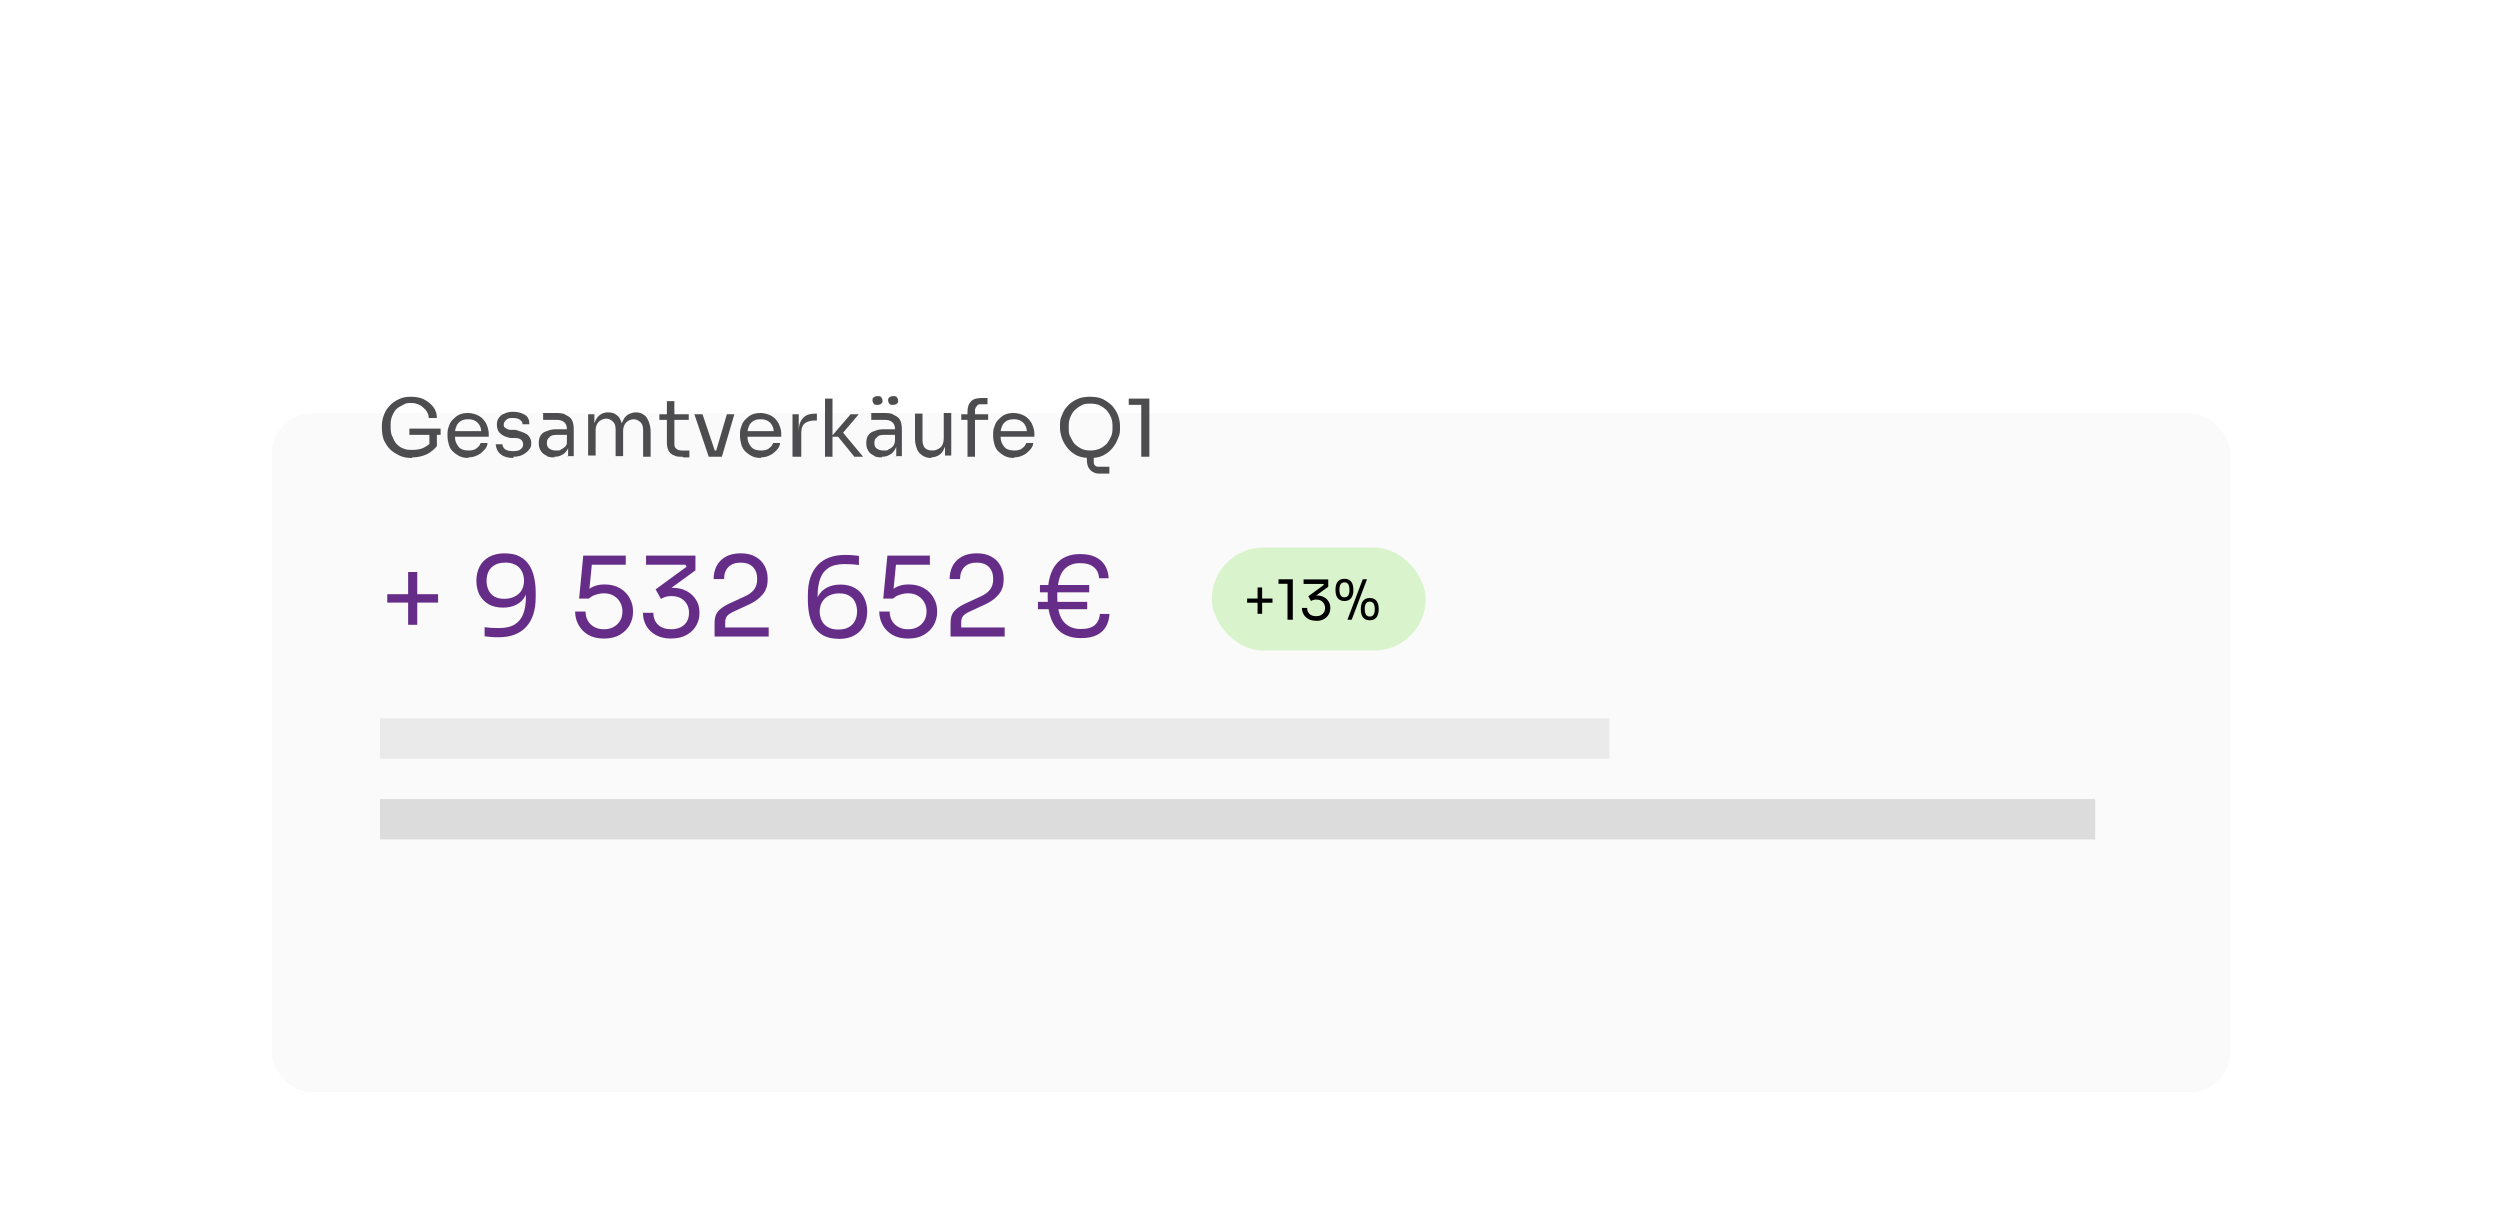
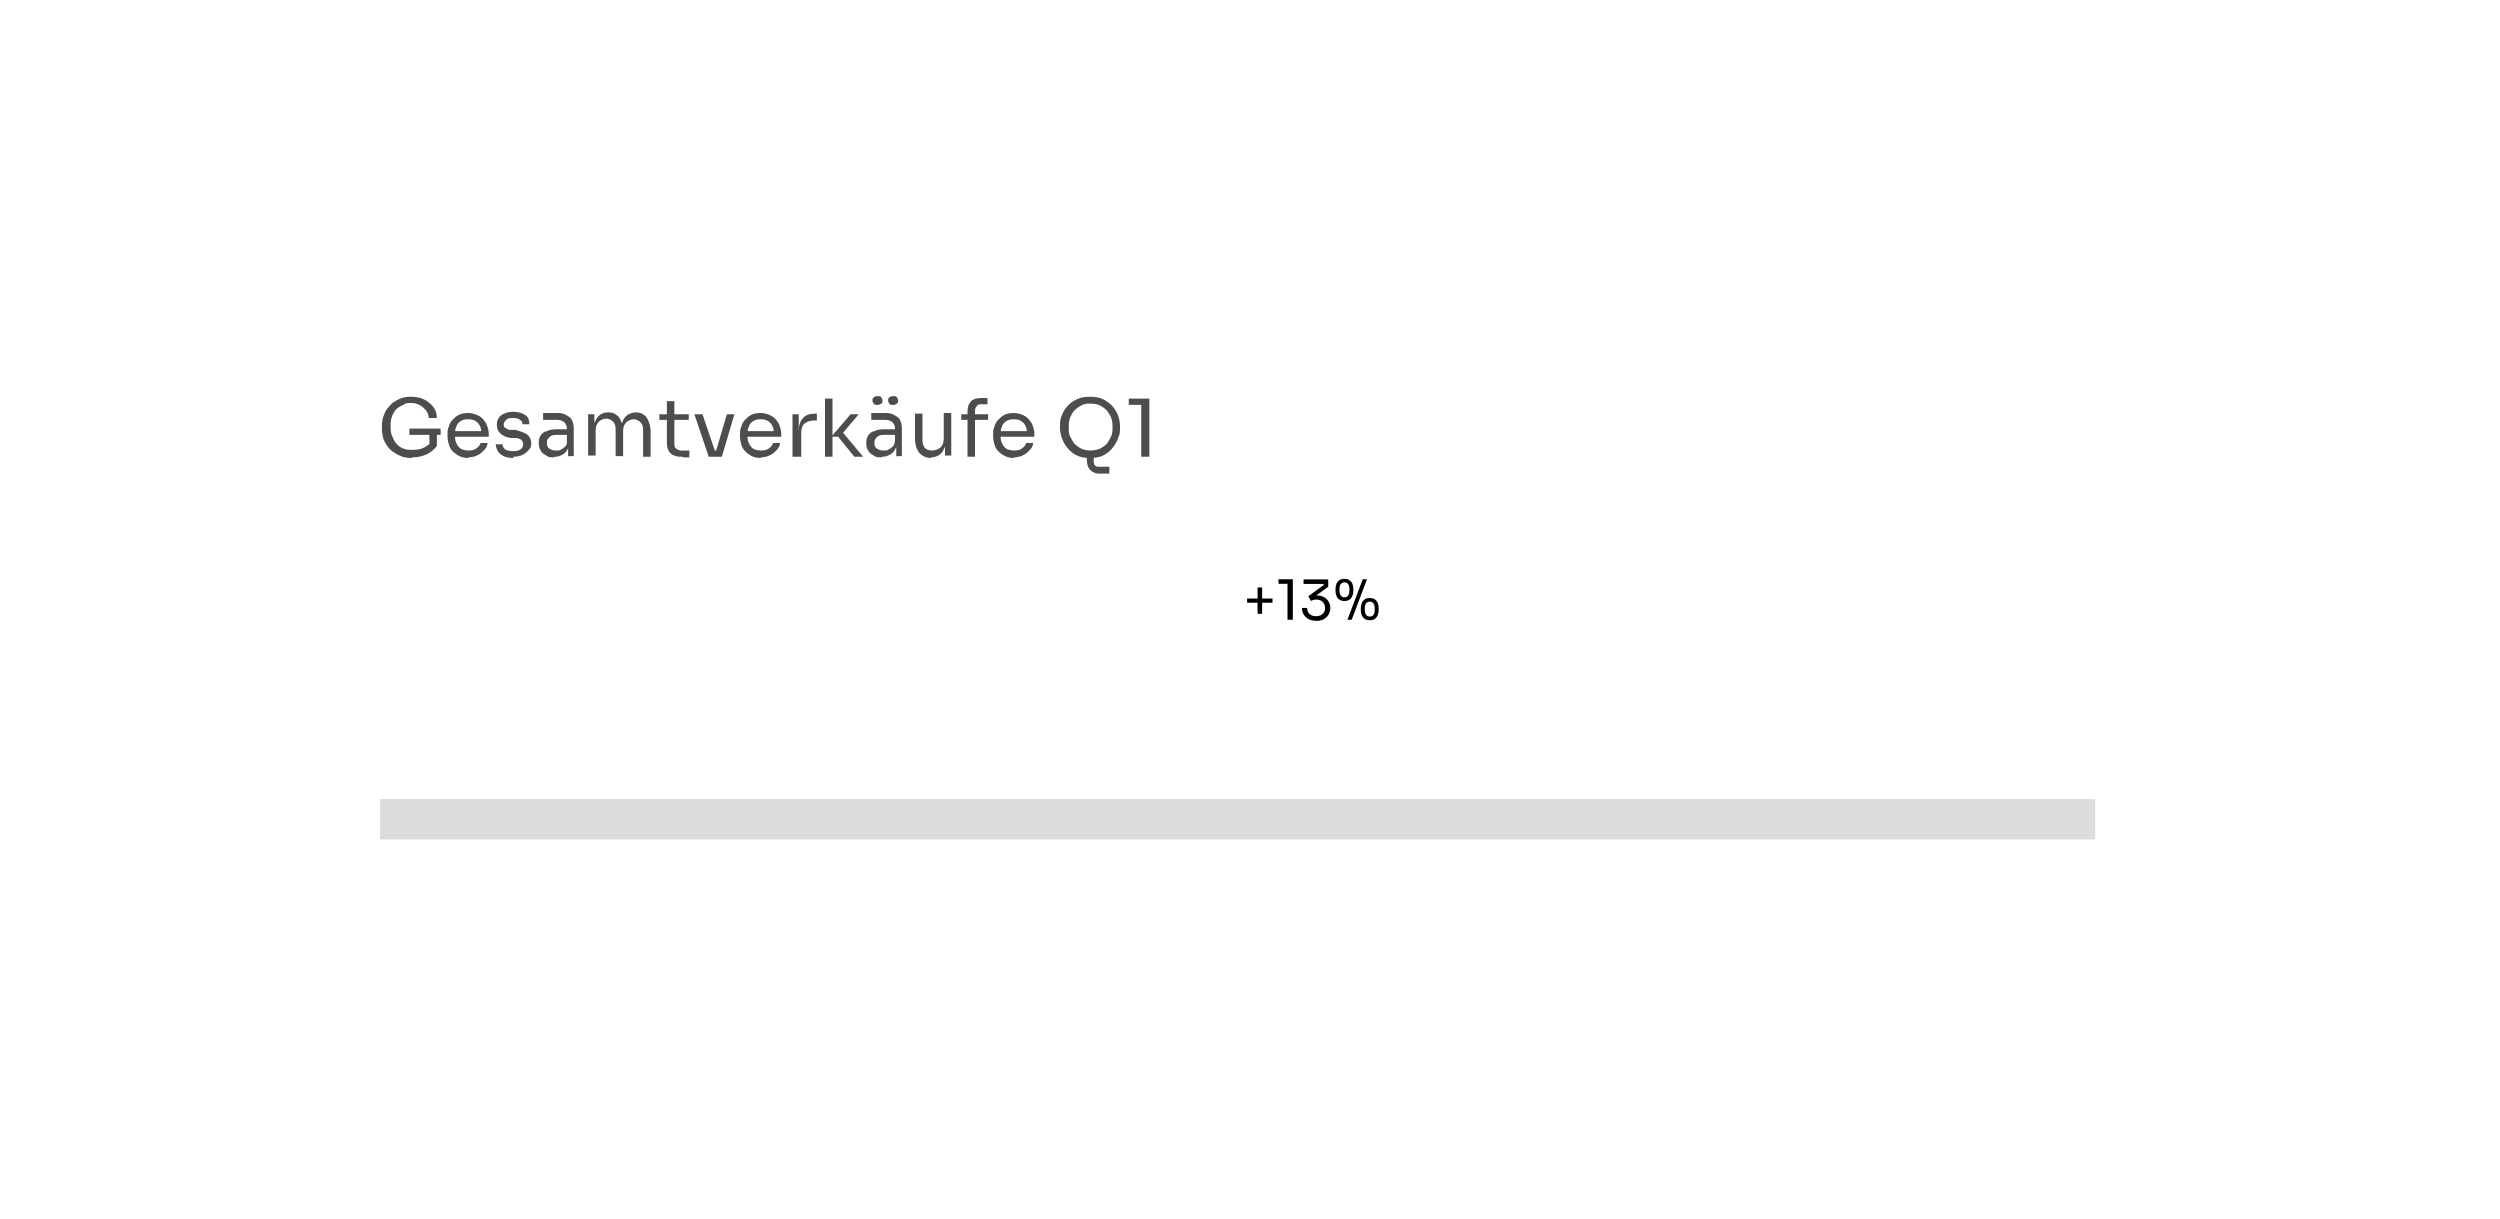
<svg xmlns="http://www.w3.org/2000/svg" id="Calque_1" data-name="Calque 1" viewBox="0 0 400 195">
  <defs>
    <style>
      .cls-1 {
        fill: #652d87;
      }

      .cls-2 {
        fill: #d9f4cc;
      }

      .cls-3 {
        fill: #4d4d4f;
      }

      .cls-4 {
        filter: url(#drop-shadow-1);
      }

      .cls-5 {
        fill: #eaeaea;
      }

      .cls-6 {
        fill: #fafafa;
        filter: url(#drop-shadow-2);
      }

      .cls-7 {
        fill: #dcdcdc;
      }
    </style>
    <filter id="drop-shadow-1" filterUnits="userSpaceOnUse">
      <feOffset dx="0" dy="22.68" />
      <feGaussianBlur result="blur" stdDeviation="14.17" />
      <feFlood flood-color="#000" flood-opacity=".1" />
      <feComposite in2="blur" operator="in" />
      <feComposite in="SourceGraphic" />
    </filter>
    <filter id="drop-shadow-2" filterUnits="userSpaceOnUse">
      <feOffset dx="0" dy="22.68" />
      <feGaussianBlur result="blur-2" stdDeviation="14.17" />
      <feFlood flood-color="#000" flood-opacity=".1" />
      <feComposite in2="blur-2" operator="in" />
      <feComposite in="SourceGraphic" />
    </filter>
  </defs>
  <g class="cls-4">
    <g>
-       <rect class="cls-6" x="43.48" y="20.79" width="313.33" height="108.63" rx="6.46" ry="6.46" shape-rendering="crispEdges" />
      <path class="cls-3" d="M65.9,50.6c-.7,0-1.4-.1-2-.4s-1.1-.6-1.5-1c-.4-.4-.7-.9-1-1.5-.2-.6-.3-1.2-.3-1.9v-.3c0-.6.1-1.2.3-1.7.2-.6.5-1.1.9-1.5.4-.5.9-.8,1.5-1.1.6-.3,1.2-.4,1.9-.4s1.5.1,2.1.4c.6.3,1.1.7,1.5,1.2.4.5.6,1.1.6,1.8h-1.3c0-.5-.2-.9-.5-1.3-.3-.3-.6-.6-1-.8-.4-.2-.8-.3-1.3-.3s-.9,0-1.3.3c-.4.2-.8.4-1.1.7-.3.3-.5.7-.7,1.2-.2.5-.2,1-.2,1.5s0,1.2.3,1.7c.2.5.4.9.7,1.2.3.3.7.6,1.1.7.4.2.9.2,1.4.2.7,0,1.4-.1,1.9-.4.6-.3,1-.7,1.3-1.1l-.5,1.5v-2.8h1.2v2.2c-.4.5-1,1-1.6,1.3-.7.3-1.4.5-2.3.5ZM65.5,46.9v-1h5v1h-5ZM75,50.6c-.6,0-1.1-.1-1.5-.3-.4-.2-.8-.5-1.1-.8-.3-.3-.5-.7-.6-1.1-.1-.4-.2-.8-.2-1.3v-.2c0-.4,0-.9.2-1.3.1-.4.3-.8.6-1.1.3-.3.6-.6,1-.8.4-.2.9-.3,1.5-.3s1.3.2,1.8.5c.5.3.8.7,1.1,1.2.2.5.4,1,.4,1.6v.5h-6.1v-.9h5.2l-.3.5c0-.5,0-.9-.2-1.3-.2-.4-.4-.6-.7-.8-.3-.2-.7-.3-1.2-.3s-.9.1-1.2.3c-.3.2-.6.5-.7.9-.2.4-.2.8-.2,1.3s0,.9.2,1.3c.2.4.4.7.7.9.3.2.8.3,1.3.3s1-.1,1.3-.4c.3-.2.5-.5.6-.8h1.1c0,.5-.3.9-.6,1.2-.3.3-.6.6-1.1.8-.4.2-.9.3-1.4.3ZM82.2,50.6c-.9,0-1.6-.2-2.1-.6-.5-.4-.7-.9-.8-1.6h1.1c0,.3.1.5.4.8.3.2.7.3,1.3.3s1-.1,1.2-.3c.3-.2.4-.5.4-.8s-.1-.5-.3-.7c-.2-.2-.6-.3-1-.3h-.7c-.6-.1-1.2-.3-1.6-.7-.4-.3-.6-.8-.6-1.4s.1-.8.3-1.1c.2-.3.5-.6.9-.7.4-.2.8-.3,1.4-.3.8,0,1.4.2,1.9.5.5.3.7.8.7,1.5h-1.1c0-.3-.1-.5-.4-.7-.2-.2-.6-.3-1.1-.3s-.8,0-1.1.3c-.2.2-.4.4-.4.7s0,.5.3.6c.2.2.5.3.9.3h.7c.7.2,1.3.4,1.8.7.4.3.7.8.7,1.4s-.1.8-.4,1.1c-.2.3-.6.6-1,.8-.4.2-.9.3-1.5.3ZM90.9,50.4v-2h-.2v-2.4c0-.5-.1-.8-.4-1.1-.2-.2-.6-.4-1.1-.4s-.5,0-.8,0c-.3,0-.5,0-.8,0-.3,0-.5,0-.7,0v-1.1c.2,0,.4,0,.6,0,.2,0,.4,0,.7,0,.2,0,.4,0,.6,0,.7,0,1.3,0,1.7.3.4.2.8.4,1,.8.2.4.3.9.3,1.5v4.3h-1ZM88.7,50.5c-.5,0-1,0-1.3-.3-.4-.2-.7-.4-.9-.8-.2-.3-.3-.7-.3-1.2s.1-.9.3-1.2c.2-.3.5-.6,1-.7.4-.2.9-.3,1.5-.3h1.9v.9h-1.9c-.5,0-.9.1-1.1.4-.3.2-.4.5-.4.9s.1.7.4.9c.3.2.6.3,1.1.3s.6,0,.8-.2c.3-.1.5-.3.7-.5.2-.3.3-.6.3-1l.3.5c0,.5-.2.9-.4,1.2-.2.3-.5.6-.8.7-.3.2-.7.3-1.2.3ZM94.1,50.4v-6.8h1v2.9h-.2c0-.7,0-1.2.3-1.7.2-.5.4-.8.8-1.1s.8-.4,1.3-.4h0c.5,0,1,.1,1.3.4.4.2.6.6.8,1.1.2.5.3,1,.3,1.7h-.4c0-.7,0-1.2.3-1.7.2-.5.4-.8.8-1.1.4-.2.8-.4,1.3-.4h0c.5,0,1,.1,1.3.4.4.2.6.6.8,1.1.2.5.3,1,.3,1.7v3.9h-1.2v-4.2c0-.6-.1-1-.4-1.3-.3-.3-.7-.5-1.1-.5s-.9.2-1.2.5c-.3.3-.5.8-.5,1.3v4.1h-1.2v-4.2c0-.6-.1-1-.4-1.3-.3-.3-.7-.5-1.1-.5s-.9.2-1.2.5c-.3.3-.5.8-.5,1.3v4.1h-1.2ZM109.2,50.4c-.5,0-1,0-1.3-.2-.4-.1-.7-.4-.9-.7-.2-.4-.3-.8-.3-1.4v-6.6h1.2v6.7c0,.4,0,.7.3.9.2.2.5.3.9.3h1.2v1.1h-1ZM105.5,44.5v-.9h4.7v.9h-4.7ZM113.4,50.4l-2.3-6.8h1.3l2.3,6.8h-1.2ZM113.7,50.4v-1h1.5v1h-1.5ZM114.3,50.4l2-6.8h1.2l-2,6.8h-1.2ZM121.8,50.6c-.6,0-1.1-.1-1.5-.3-.4-.2-.8-.5-1.1-.8-.3-.3-.5-.7-.6-1.1-.1-.4-.2-.8-.2-1.3v-.2c0-.4,0-.9.2-1.3.1-.4.3-.8.6-1.1.3-.3.6-.6,1-.8.4-.2.9-.3,1.5-.3s1.3.2,1.8.5c.5.3.8.7,1.1,1.2.2.5.4,1,.4,1.6v.5h-6.1v-.9h5.2l-.3.5c0-.5,0-.9-.2-1.3-.2-.4-.4-.6-.7-.8-.3-.2-.7-.3-1.2-.3s-.9.1-1.2.3c-.3.2-.6.5-.7.9-.2.4-.2.8-.2,1.3s0,.9.2,1.3c.2.4.4.7.7.9.3.2.8.3,1.3.3s1-.1,1.3-.4c.3-.2.5-.5.6-.8h1.1c0,.5-.3.9-.6,1.2-.3.3-.6.6-1.1.8-.4.2-.9.3-1.4.3ZM126.8,50.4v-6.8h1v2.8h0c0-1,.2-1.7.7-2.2.4-.5,1.1-.7,2-.7h.2v1.1h-.4c-.7,0-1.2.2-1.6.5-.4.4-.5.9-.5,1.6v3.7h-1.2ZM136.7,50.4l-2.6-3.2h-1.1l3.1-3.6h1.3l-2.8,3.3v-.7c0,0,3.5,4.2,3.5,4.2h-1.4ZM132,50.4v-9.3h1.2v9.3h-1.2ZM143.4,50.4v-2h-.2v-2.4c0-.5-.1-.8-.4-1.1-.2-.2-.6-.4-1.1-.4s-.5,0-.8,0c-.3,0-.5,0-.8,0-.3,0-.5,0-.7,0v-1.1c.2,0,.4,0,.6,0,.2,0,.4,0,.7,0,.2,0,.4,0,.6,0,.7,0,1.3,0,1.7.3.4.2.8.4,1,.8.2.4.3.9.3,1.5v4.3h-1ZM141.1,50.5c-.5,0-1,0-1.3-.3-.4-.2-.7-.4-.9-.8-.2-.3-.3-.7-.3-1.2s.1-.9.3-1.2c.2-.3.5-.6,1-.7.4-.2.9-.3,1.5-.3h1.9v.9h-1.9c-.5,0-.9.1-1.1.4-.3.2-.4.5-.4.9s.1.7.4.9c.3.2.6.3,1.1.3s.6,0,.8-.2c.3-.1.5-.3.7-.5.2-.3.3-.6.3-1l.3.5c0,.5-.2.9-.4,1.2-.2.3-.5.6-.8.7-.3.2-.7.3-1.2.3ZM140.4,42.1c-.3,0-.5,0-.6-.2-.1-.1-.2-.3-.2-.5s0-.4.2-.5c.1-.1.3-.2.6-.2s.5,0,.6.2c.1.1.2.3.2.5s0,.4-.2.5c-.1.1-.3.2-.6.2ZM142.9,42.1c-.3,0-.5,0-.6-.2-.1-.1-.2-.3-.2-.5s0-.4.2-.5c.1-.1.3-.2.6-.2s.5,0,.6.2c.1.1.2.3.2.5s0,.4-.2.5c-.1.1-.3.2-.6.2ZM149,50.6c-.8,0-1.4-.3-1.9-.8-.4-.5-.7-1.3-.7-2.3v-4h1.2v4.2c0,.5.1,1,.4,1.3.3.3.7.4,1.2.4s.9-.2,1.3-.5c.3-.3.5-.8.5-1.4v-4.1h1.2v6.8h-1v-2.9h.2c0,.7,0,1.2-.3,1.7-.2.5-.4.8-.8,1.1-.3.2-.8.4-1.3.4h0ZM154.8,50.4v-7.2c0-.8.2-1.3.6-1.7.4-.4,1-.5,1.8-.5h.8v1h-1c-.3,0-.6,0-.7.3-.2.2-.3.4-.3.7v7.4h-1.2ZM153.8,44.5v-.9h4.3v.9h-4.3ZM162.3,50.6c-.6,0-1.1-.1-1.5-.3-.4-.2-.8-.5-1.1-.8-.3-.3-.5-.7-.6-1.1-.1-.4-.2-.8-.2-1.3v-.2c0-.4,0-.9.2-1.3.1-.4.3-.8.6-1.1.3-.3.6-.6,1-.8.4-.2.9-.3,1.5-.3s1.3.2,1.8.5c.5.3.8.7,1.1,1.2.2.5.4,1,.4,1.6v.5h-6.1v-.9h5.2l-.3.5c0-.5,0-.9-.2-1.3-.2-.4-.4-.6-.7-.8-.3-.2-.7-.3-1.2-.3s-.9.1-1.2.3c-.3.2-.6.5-.7.9-.2.4-.2.8-.2,1.3s0,.9.2,1.3c.2.4.4.7.7.9.3.2.8.3,1.3.3s1-.1,1.3-.4c.3-.2.5-.5.6-.8h1.1c0,.5-.3.9-.6,1.2-.3.3-.6.6-1.1.8-.4.2-.9.3-1.4.3ZM176.2,53.1c-.5,0-.9,0-1.2-.2-.3-.1-.6-.4-.8-.7-.2-.3-.3-.8-.3-1.3v-1.1h1.1v1.3c0,.3,0,.5.2.7.2.2.4.2.7.2h1.6v1.1h-1.4ZM174.5,50.6c-.8,0-1.6-.1-2.2-.4-.6-.3-1.1-.7-1.5-1.2-.4-.5-.7-1-.9-1.6-.2-.6-.3-1.1-.3-1.6v-.3c0-.6,0-1.1.3-1.7.2-.6.5-1.1.9-1.5.4-.5.9-.8,1.5-1.1.6-.3,1.3-.4,2.1-.4s1.5.1,2.1.4c.6.3,1.1.7,1.5,1.1.4.5.7,1,.9,1.5.2.6.3,1.1.3,1.7v.3c0,.5,0,1-.3,1.6-.2.6-.5,1.1-.9,1.6-.4.5-.9.9-1.5,1.2-.6.3-1.3.4-2.2.4ZM174.5,49.4c.5,0,1-.1,1.5-.3.4-.2.8-.5,1.1-.8.3-.4.5-.8.7-1.2.2-.5.2-.9.2-1.4s0-1-.2-1.5c-.2-.5-.4-.8-.7-1.2-.3-.3-.7-.6-1.1-.8-.4-.2-.9-.3-1.5-.3s-1,0-1.5.3c-.4.2-.8.5-1.1.8-.3.3-.5.7-.7,1.2-.2.5-.2.9-.2,1.5s0,1,.2,1.4c.2.4.4.8.7,1.2.3.3.7.6,1.1.8.4.2.9.3,1.5.3ZM182.6,50.4v-8.7l.6.4h-2.6v-1h3.3v9.3h-1.2Z" />
-       <path class="cls-1" d="m65.3,77.29v-8.45h1.46v8.45h-1.46Zm-3.34-3.55v-1.35h8.13v1.35h-8.13Zm18.83-7.88c.95,0,1.73.16,2.36.5.64.33,1.14.79,1.51,1.37.38.57.64,1.22.8,1.97.16.75.25,1.53.25,2.34v.85c0,2.05-.51,3.63-1.53,4.74-1.02,1.1-2.49,1.65-4.42,1.65-.46,0-.85-.01-1.17-.04-.32-.02-.67-.06-1.05-.11v-1.46c.39.05.75.08,1.08.11.33.02.73.03,1.21.03,1.08,0,1.93-.2,2.56-.6.63-.4,1.08-.98,1.35-1.72.27-.76.41-1.67.41-2.73v-.8l.43-1.58c-.01.93-.19,1.71-.55,2.32-.34.62-.82,1.08-1.44,1.38-.6.31-1.3.46-2.09.46-.92,0-1.7-.18-2.34-.55-.64-.38-1.12-.89-1.46-1.54-.32-.65-.48-1.39-.48-2.22s.17-1.59.51-2.25c.34-.66.85-1.18,1.53-1.56.69-.38,1.53-.57,2.54-.57Zm0,1.49c-.65,0-1.19.12-1.63.37-.44.25-.77.59-.99,1.03-.21.43-.32.92-.32,1.49s.11,1.07.32,1.51c.21.44.53.78.94,1.03.43.24.95.35,1.56.35s1.14-.11,1.62-.34c.49-.23.86-.55,1.14-.98.27-.44.41-.97.41-1.6,0-.52-.11-1-.32-1.44-.21-.44-.54-.79-.99-1.05-.45-.26-1.02-.39-1.72-.39Zm15.84,12.14c-.99,0-1.83-.2-2.52-.6-.69-.41-1.21-.95-1.56-1.61-.36-.66-.53-1.37-.53-2.11h1.67c0,.54.12,1.03.35,1.45.25.43.59.76,1.03,1.01.44.25.96.37,1.56.37s1.11-.12,1.54-.36c.45-.25.8-.59,1.05-1.01.25-.44.37-.93.37-1.47s-.12-1.04-.37-1.47c-.24-.44-.58-.79-1.03-1.05-.44-.26-.96-.39-1.56-.39-.44,0-.88.08-1.33.23-.45.14-.81.35-1.08.62h-1.56l.66-6.88h6.8v1.46h-5.8l.43-.59-.5,5.02-.46-.16c.34-.34.76-.62,1.24-.82.5-.2,1.06-.3,1.69-.3.99,0,1.83.21,2.5.62.67.4,1.18.93,1.53,1.58.35.64.53,1.31.53,2.01v.25c0,.7-.18,1.37-.53,2.02-.35.64-.88,1.17-1.58,1.58-.69.4-1.53.6-2.52.6Zm10.76,0c-.97,0-1.79-.19-2.47-.57-.67-.38-1.19-.88-1.54-1.51-.34-.63-.51-1.31-.51-2.04h1.67c0,.8.25,1.44.76,1.92.52.47,1.22.71,2.09.71.58,0,1.08-.11,1.51-.32s.76-.51.99-.9c.24-.4.35-.87.35-1.4,0-.8-.26-1.46-.78-1.95-.51-.5-1.19-.74-2.06-.74-.37,0-.69.05-.96.14-.26.08-.49.19-.69.32l-.85-1.53,4.95-3.62-.18-.32h-6.3v-1.46h7.9v2.36l-4.1,2.98-1.24.05c.2-.07.42-.13.66-.18.25-.05.54-.07.87-.07.95,0,1.75.18,2.41.53.66.36,1.16.83,1.51,1.42.36.59.53,1.24.53,1.93v.25c0,.69-.18,1.34-.53,1.95-.34.6-.85,1.1-1.53,1.47-.66.38-1.49.57-2.47.57Zm6.94-.32v-2.13c0-.52.07-.96.21-1.33.15-.37.41-.7.78-.99.37-.31.86-.6,1.49-.89l2.43-1.12c.59-.27,1.06-.62,1.4-1.05.34-.44.51-1,.51-1.69,0-.83-.23-1.47-.69-1.94-.46-.46-1.11-.69-1.95-.69s-1.48.23-1.95.69c-.47.46-.71,1.11-.71,1.94h-1.67c0-.75.15-1.43.46-2.06.32-.63.8-1.12,1.44-1.49.64-.38,1.45-.57,2.43-.57s1.79.19,2.41.57c.64.37,1.11.85,1.42,1.46.32.6.48,1.26.48,1.97v.25c0,.93-.27,1.72-.82,2.36-.53.64-1.25,1.16-2.16,1.58l-2.43,1.12c-.54.25-.91.5-1.1.75-.19.25-.28.58-.28.99v1.63l-.46-.82h7.42v1.45h-8.66Zm19.85.36c-.95,0-1.74-.17-2.38-.5-.63-.33-1.13-.78-1.51-1.35-.37-.58-.63-1.24-.8-1.99-.15-.75-.23-1.53-.23-2.34v-.85c0-2.05.51-3.62,1.53-4.72,1.02-1.11,2.49-1.67,4.42-1.67.46,0,.85.01,1.17.04.32.02.67.06,1.05.11v1.46c-.39-.05-.75-.08-1.08-.11-.33-.02-.73-.04-1.21-.04-1.08,0-1.93.2-2.56.6-.63.4-1.08.98-1.35,1.74-.27.75-.41,1.65-.41,2.72v.8l-.43,1.58c.01-.93.19-1.71.53-2.32.35-.62.83-1.08,1.44-1.38.62-.31,1.32-.46,2.11-.46.92,0,1.7.19,2.34.57.64.37,1.12.88,1.44,1.53.33.65.5,1.39.5,2.22s-.17,1.59-.51,2.25c-.34.66-.86,1.18-1.54,1.56-.67.38-1.51.57-2.52.57Zm0-1.49c.65,0,1.2-.12,1.63-.37.44-.25.76-.59.98-1.01.22-.44.34-.94.34-1.51s-.11-1.07-.32-1.51c-.21-.44-.53-.78-.96-1.01-.41-.25-.93-.37-1.54-.37s-1.15.11-1.63.34c-.47.23-.85.56-1.12.99-.27.43-.41.95-.41,1.58,0,.52.11,1,.32,1.44.21.44.54.79.99,1.05.45.26,1.02.39,1.72.39Zm11.11,1.45c-.99,0-1.83-.2-2.52-.6-.69-.41-1.21-.95-1.56-1.61-.35-.66-.53-1.37-.53-2.11h1.67c0,.54.12,1.03.35,1.45.25.43.59.76,1.03,1.01.44.25.96.37,1.56.37s1.11-.12,1.54-.36c.45-.25.8-.59,1.05-1.01.25-.44.37-.93.37-1.47s-.12-1.04-.37-1.47c-.24-.44-.58-.79-1.03-1.05-.44-.26-.96-.39-1.56-.39-.44,0-.88.08-1.33.23-.45.14-.81.35-1.08.62h-1.56l.66-6.88h6.8v1.46h-5.8l.43-.59-.5,5.02-.46-.16c.34-.34.76-.62,1.24-.82.5-.2,1.06-.3,1.69-.3.99,0,1.83.21,2.5.62.67.4,1.18.93,1.53,1.58.36.64.53,1.31.53,2.01v.25c0,.7-.18,1.37-.53,2.02-.35.64-.88,1.17-1.58,1.58-.69.4-1.53.6-2.52.6Zm6.8-.32v-2.13c0-.52.07-.96.21-1.33.15-.37.41-.7.78-.99.37-.31.86-.6,1.49-.89l2.43-1.12c.59-.27,1.06-.62,1.4-1.05.34-.44.51-1,.51-1.69,0-.83-.23-1.47-.69-1.94-.46-.46-1.11-.69-1.95-.69s-1.48.23-1.95.69c-.47.46-.71,1.11-.71,1.94h-1.67c0-.75.15-1.43.46-2.06.32-.63.8-1.12,1.44-1.49.64-.38,1.45-.57,2.43-.57s1.79.19,2.41.57c.64.37,1.11.85,1.42,1.46.32.6.48,1.26.48,1.97v.25c0,.93-.27,1.72-.82,2.36-.53.64-1.25,1.16-2.16,1.58l-2.43,1.12c-.55.25-.91.5-1.1.75-.19.25-.28.58-.28.99v1.63l-.46-.82h7.42v1.45h-8.66Zm20.85.25c-1.71,0-3.03-.55-3.94-1.65-.91-1.11-1.37-2.76-1.37-4.95v-.25c0-2.19.44-3.83,1.31-4.93.88-1.11,2.16-1.67,3.87-1.67,1.02,0,1.86.17,2.52.5.66.33,1.16.79,1.49,1.37.34.58.53,1.25.57,2h-1.53c-.05-.75-.32-1.33-.83-1.76-.51-.44-1.25-.66-2.22-.66-1.18,0-2.09.41-2.71,1.22s-.94,2.17-.94,4.05.32,3.23.98,4.05c.66.82,1.6,1.22,2.8,1.22,1.01,0,1.75-.21,2.24-.64.49-.44.75-1.03.8-1.77h1.53c-.04.77-.22,1.44-.55,2.02-.33.58-.83,1.04-1.49,1.37-.66.32-1.5.48-2.52.48Zm-6.87-4.63v-1.17h7.88v1.17h-7.88Zm.32-2.7v-1.17h7.88v1.17h-7.88Z" />
-       <rect class="cls-2" x="193.89" y="64.93" width="34.22" height="16.48" rx="8.24" ry="8.24" />
      <path d="m201.21,75.53v-4.22h.73v4.22h-.73Zm-1.67-1.77v-.67h4.06v.67h-4.06Zm6.46,2.72v-6.05l.39.3h-1.83v-.73h2.29v6.48h-.85Zm4.57.16c-.49,0-.9-.09-1.23-.28-.34-.19-.59-.44-.77-.75-.17-.31-.26-.65-.26-1.02h.83c0,.4.13.72.38.96.26.24.61.36,1.05.36.29,0,.54-.05.76-.16.21-.11.38-.26.5-.45.12-.2.18-.43.18-.7,0-.4-.13-.73-.39-.98-.25-.25-.6-.37-1.03-.37-.18,0-.34.02-.48.07-.13.04-.24.1-.35.16l-.43-.76,2.48-1.81-.09-.16h-3.15v-.73h3.95v1.18l-2.05,1.49-.62.03c.1-.04.21-.07.33-.09.12-.02.27-.04.44-.04.47,0,.88.09,1.21.27.33.18.58.41.75.71.18.29.27.62.27.97v.12c0,.34-.09.67-.27.98-.17.3-.43.55-.76.74-.33.19-.74.28-1.23.28Zm5.02-.16l2.45-6.48h.68l-2.45,6.48h-.67Zm-.48-3c-.34,0-.61-.08-.83-.23-.21-.15-.36-.36-.46-.61-.1-.25-.14-.53-.14-.82v-.23c0-.32.05-.6.15-.85.1-.25.26-.45.47-.59.21-.15.48-.22.81-.22s.6.07.81.22c.21.14.37.34.47.59.1.25.15.53.15.85v.23c0,.29-.05.57-.15.82-.1.25-.24.46-.45.61-.21.15-.48.23-.83.23Zm0-.59c.27,0,.47-.1.6-.29.14-.2.2-.5.2-.9,0-.42-.07-.72-.2-.91-.14-.2-.34-.29-.6-.29s-.47.1-.6.29c-.14.19-.2.49-.2.9s.07.69.2.9c.14.2.34.3.61.3Zm4.05,3.67c-.34,0-.61-.08-.83-.23-.21-.15-.36-.36-.46-.61-.1-.25-.14-.53-.14-.82v-.23c0-.32.05-.6.15-.85.1-.26.26-.45.47-.6.21-.15.48-.22.81-.22s.6.07.81.22c.21.14.37.34.47.6.1.25.15.53.15.85v.23c0,.3-.05.57-.15.82-.09.26-.25.46-.45.61-.21.15-.48.23-.83.23Zm0-.59c.27,0,.47-.1.6-.29.14-.2.2-.5.2-.9,0-.42-.07-.73-.2-.91-.14-.19-.34-.29-.6-.29s-.47.1-.6.29c-.14.19-.2.49-.2.9s.07.7.2.9c.14.2.34.3.61.3Z" />
-       <rect class="cls-5" x="60.8" y="92.25" width="196.71" height="6.46" />
      <rect class="cls-7" x="60.8" y="105.17" width="274.43" height="6.46" />
    </g>
  </g>
</svg>